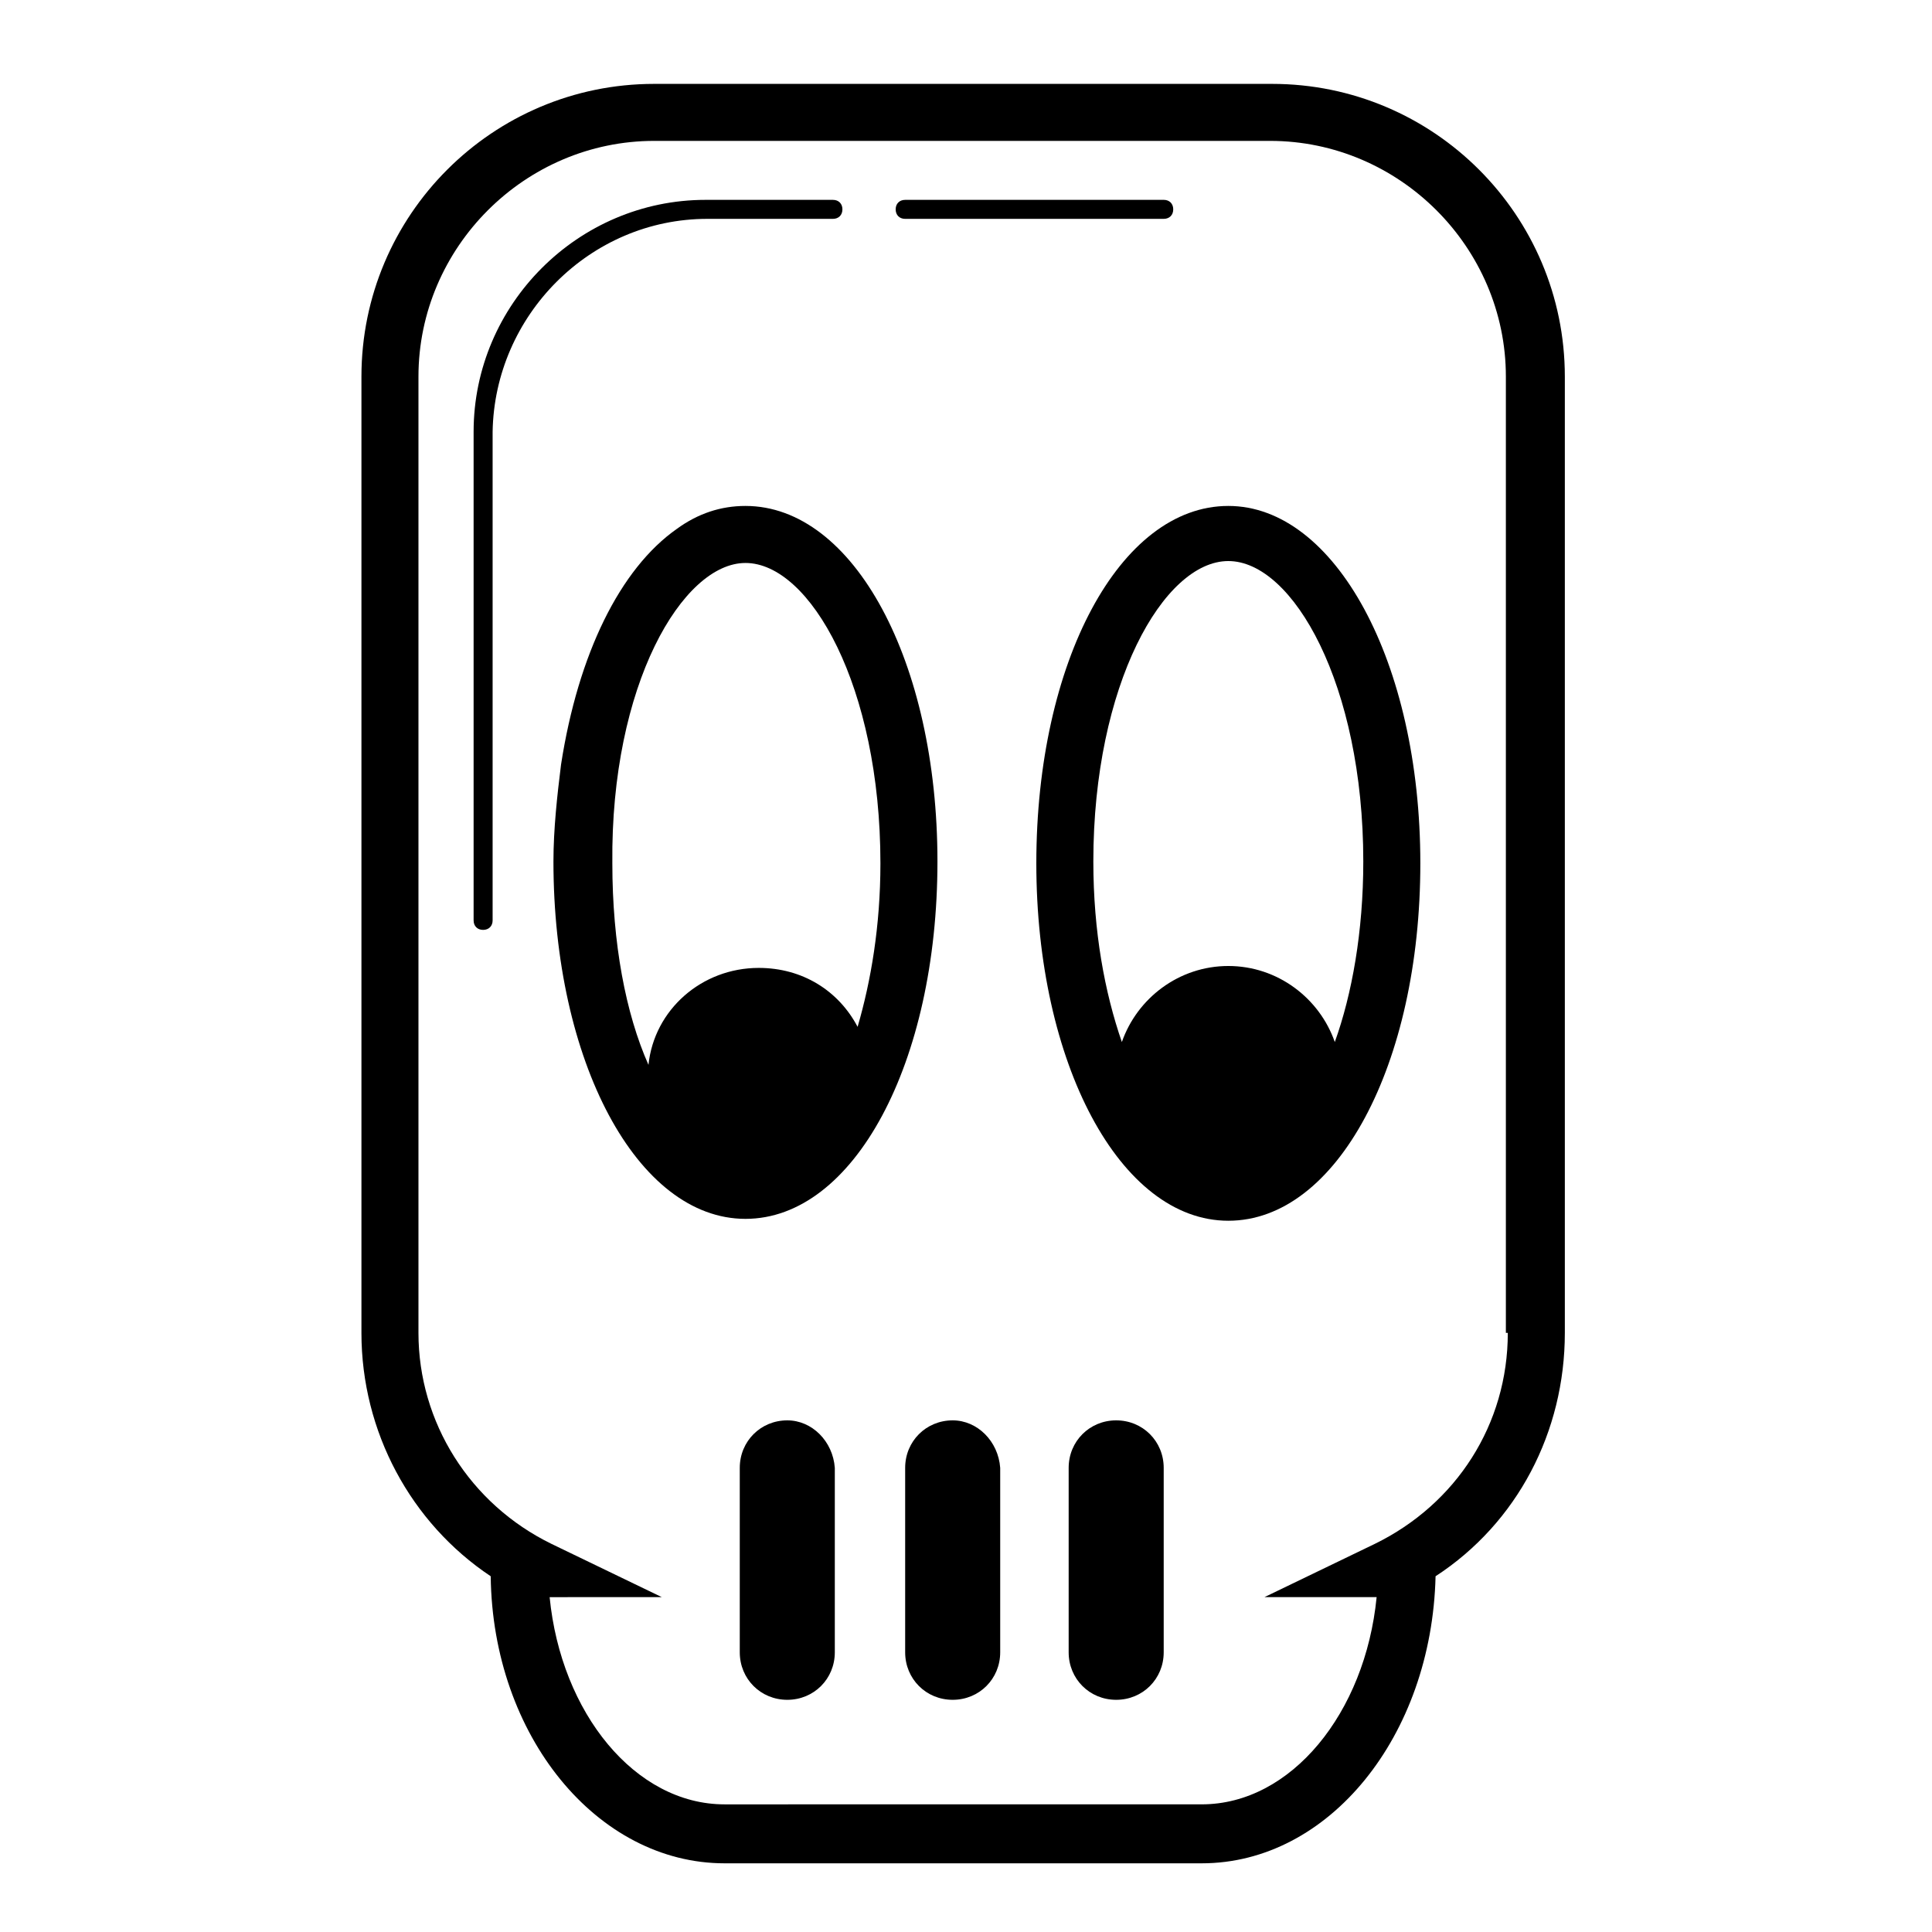
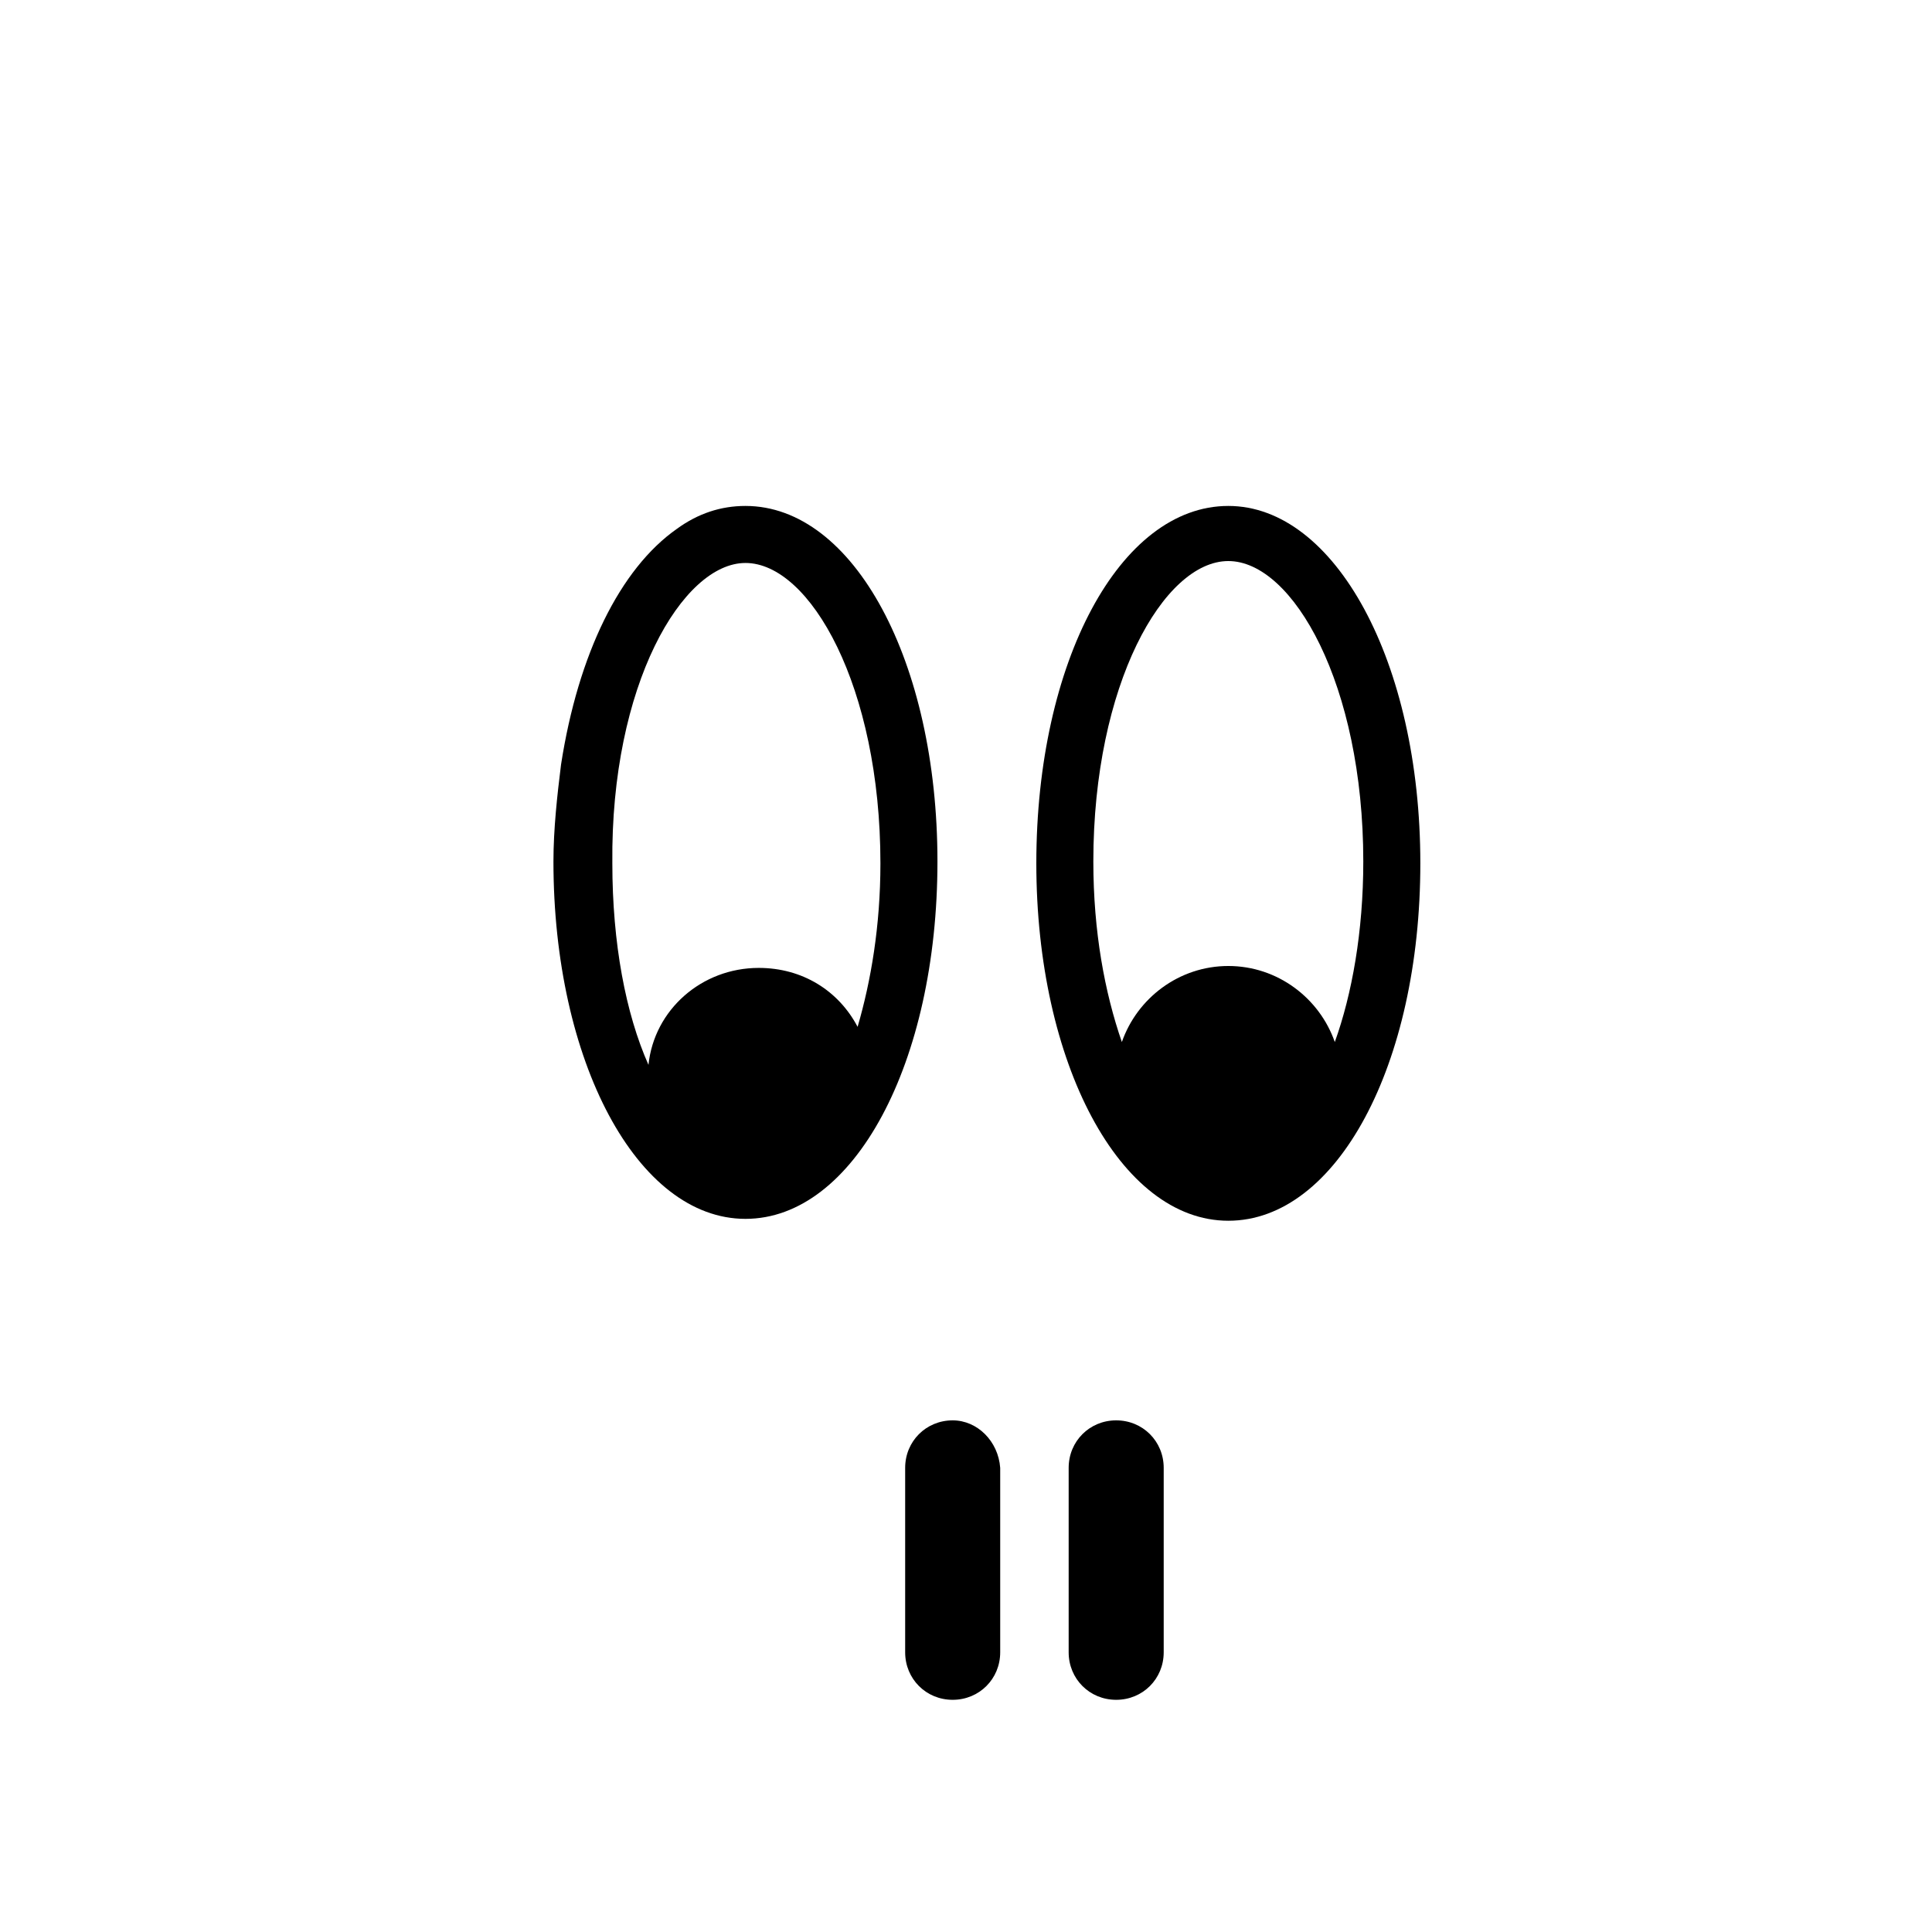
<svg xmlns="http://www.w3.org/2000/svg" fill="#000000" width="800px" height="800px" version="1.1" viewBox="144 144 512 512">
  <g>
-     <path d="m481.11 166.23h-163.74c-42.824 0-77.586 34.762-77.586 77.586v253.42c0 26.199 13.098 50.383 34.258 64.488 0.504 42.32 28.215 76.074 61.969 76.074h126.46c33.754 0 60.961-33.754 61.969-76.074 21.664-14.105 34.258-38.289 34.258-64.488v-253.42c0-42.824-34.762-77.586-77.586-77.586zm62.473 331c0 24.184-13.602 45.344-35.266 55.922l-29.223 14.105h29.727c-3.023 30.73-22.672 54.914-46.352 54.914l-126.46 0.004c-23.68 0-43.328-24.184-46.352-54.914l29.727-0.004-29.223-14.105c-21.664-10.578-35.266-32.242-35.266-55.922v-253.42c0-34.258 28.215-62.473 62.473-62.473h163.23c34.258 0 62.473 28.215 62.473 62.473v253.42z" />
-     <path d="m331.48 202h33.25c1.512 0 2.519-1.008 2.519-2.519 0-1.508-1.008-2.516-2.519-2.516h-33.754c-33.754 0-61.465 27.711-61.465 61.465v129.48c0 1.512 1.008 2.519 2.519 2.519s2.519-1.008 2.519-2.519v-129.48c0.504-30.734 25.695-56.43 56.93-56.43z" />
    <path d="m341.55 278.08c-6.551 0-12.594 2.016-18.137 6.047-15.113 10.578-26.199 33.25-30.73 62.473-1.008 8.062-2.016 17.129-2.016 25.695 0 52.898 22.168 94.715 50.883 94.715 28.719 0 50.883-41.312 50.883-94.715 0.004-52.902-22.164-94.215-50.883-94.215zm0 15.113c17.129 0 35.77 32.746 35.77 79.602 0 16.625-2.519 31.234-6.047 43.328-5.039-9.574-14.609-15.617-26.199-15.617-15.113 0-27.711 11.082-29.223 25.695-6.047-13.602-9.574-32.242-9.574-53.402-0.496-47.363 18.648-79.605 35.273-79.605z" />
    <path d="m469.52 278.08c-28.719 0-50.883 41.312-50.883 94.715 0 52.898 22.168 94.715 50.883 94.715 28.719 0 50.883-41.312 50.883-94.715 0.004-53.402-22.668-94.715-50.883-94.715zm28.215 142.07c-4.031-11.586-15.113-20.152-28.215-20.152-13.098 0-24.184 8.566-28.215 20.152-4.535-13.098-7.559-29.223-7.559-47.863 0-46.855 18.641-79.602 35.77-79.602 17.129 0 35.77 32.746 35.77 79.602 0.004 18.641-3.016 35.266-7.551 47.863z" />
-     <path d="m352.64 520.41c-7.055 0-12.594 5.543-12.594 12.594v48.871c0 7.055 5.543 12.594 12.594 12.594 7.055 0 12.594-5.543 12.594-12.594v-48.871c-0.504-7.055-6.043-12.594-12.594-12.594z" />
    <path d="m396.47 520.41c-7.055 0-12.594 5.543-12.594 12.594v48.871c0 7.055 5.543 12.594 12.594 12.594 7.055 0 12.594-5.543 12.594-12.594v-48.871c-0.504-7.055-6.047-12.594-12.594-12.594z" />
    <path d="m439.8 520.41c-7.055 0-12.594 5.543-12.594 12.594v48.871c0 7.055 5.543 12.594 12.594 12.594 7.055 0 12.594-5.543 12.594-12.594v-48.871c0-7.055-5.543-12.594-12.594-12.594z" />
-     <path d="m383.88 202h68.52c1.512 0 2.519-1.008 2.519-2.519s-1.008-2.519-2.519-2.519l-68.52 0.004c-1.512 0-2.519 1.008-2.519 2.519 0.004 1.508 1.008 2.516 2.519 2.516z" />
  </g>
</svg>